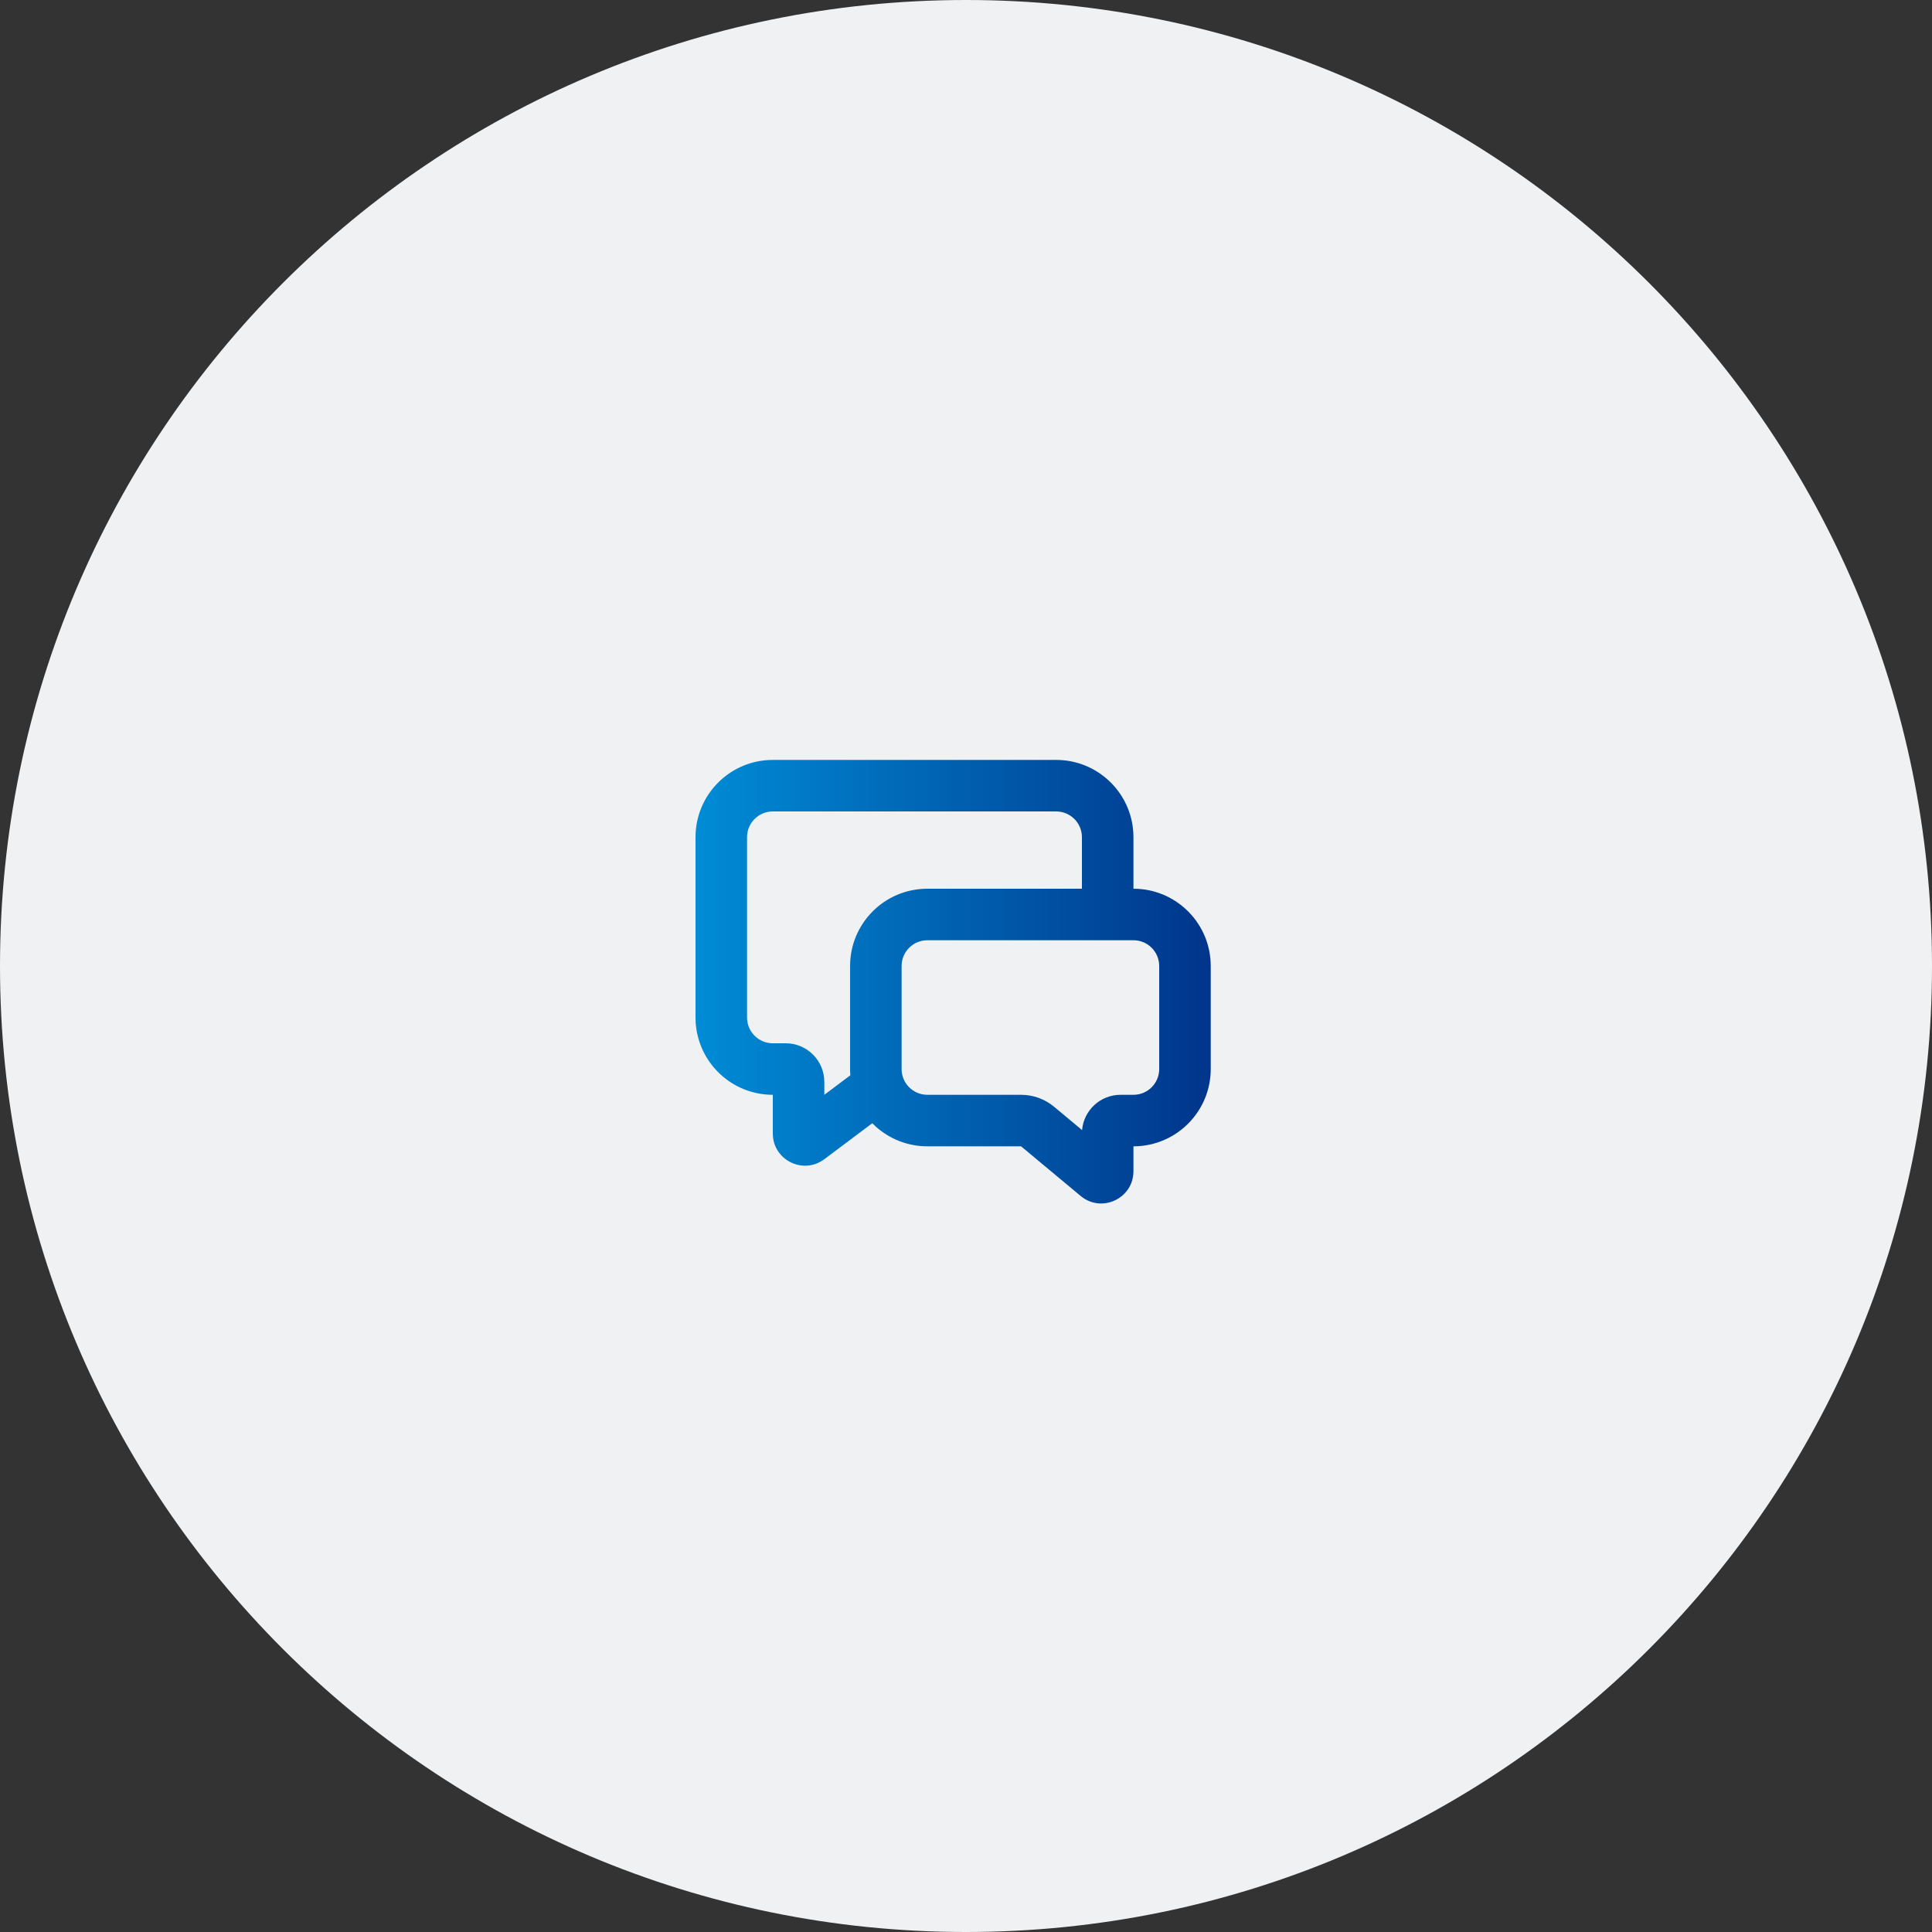
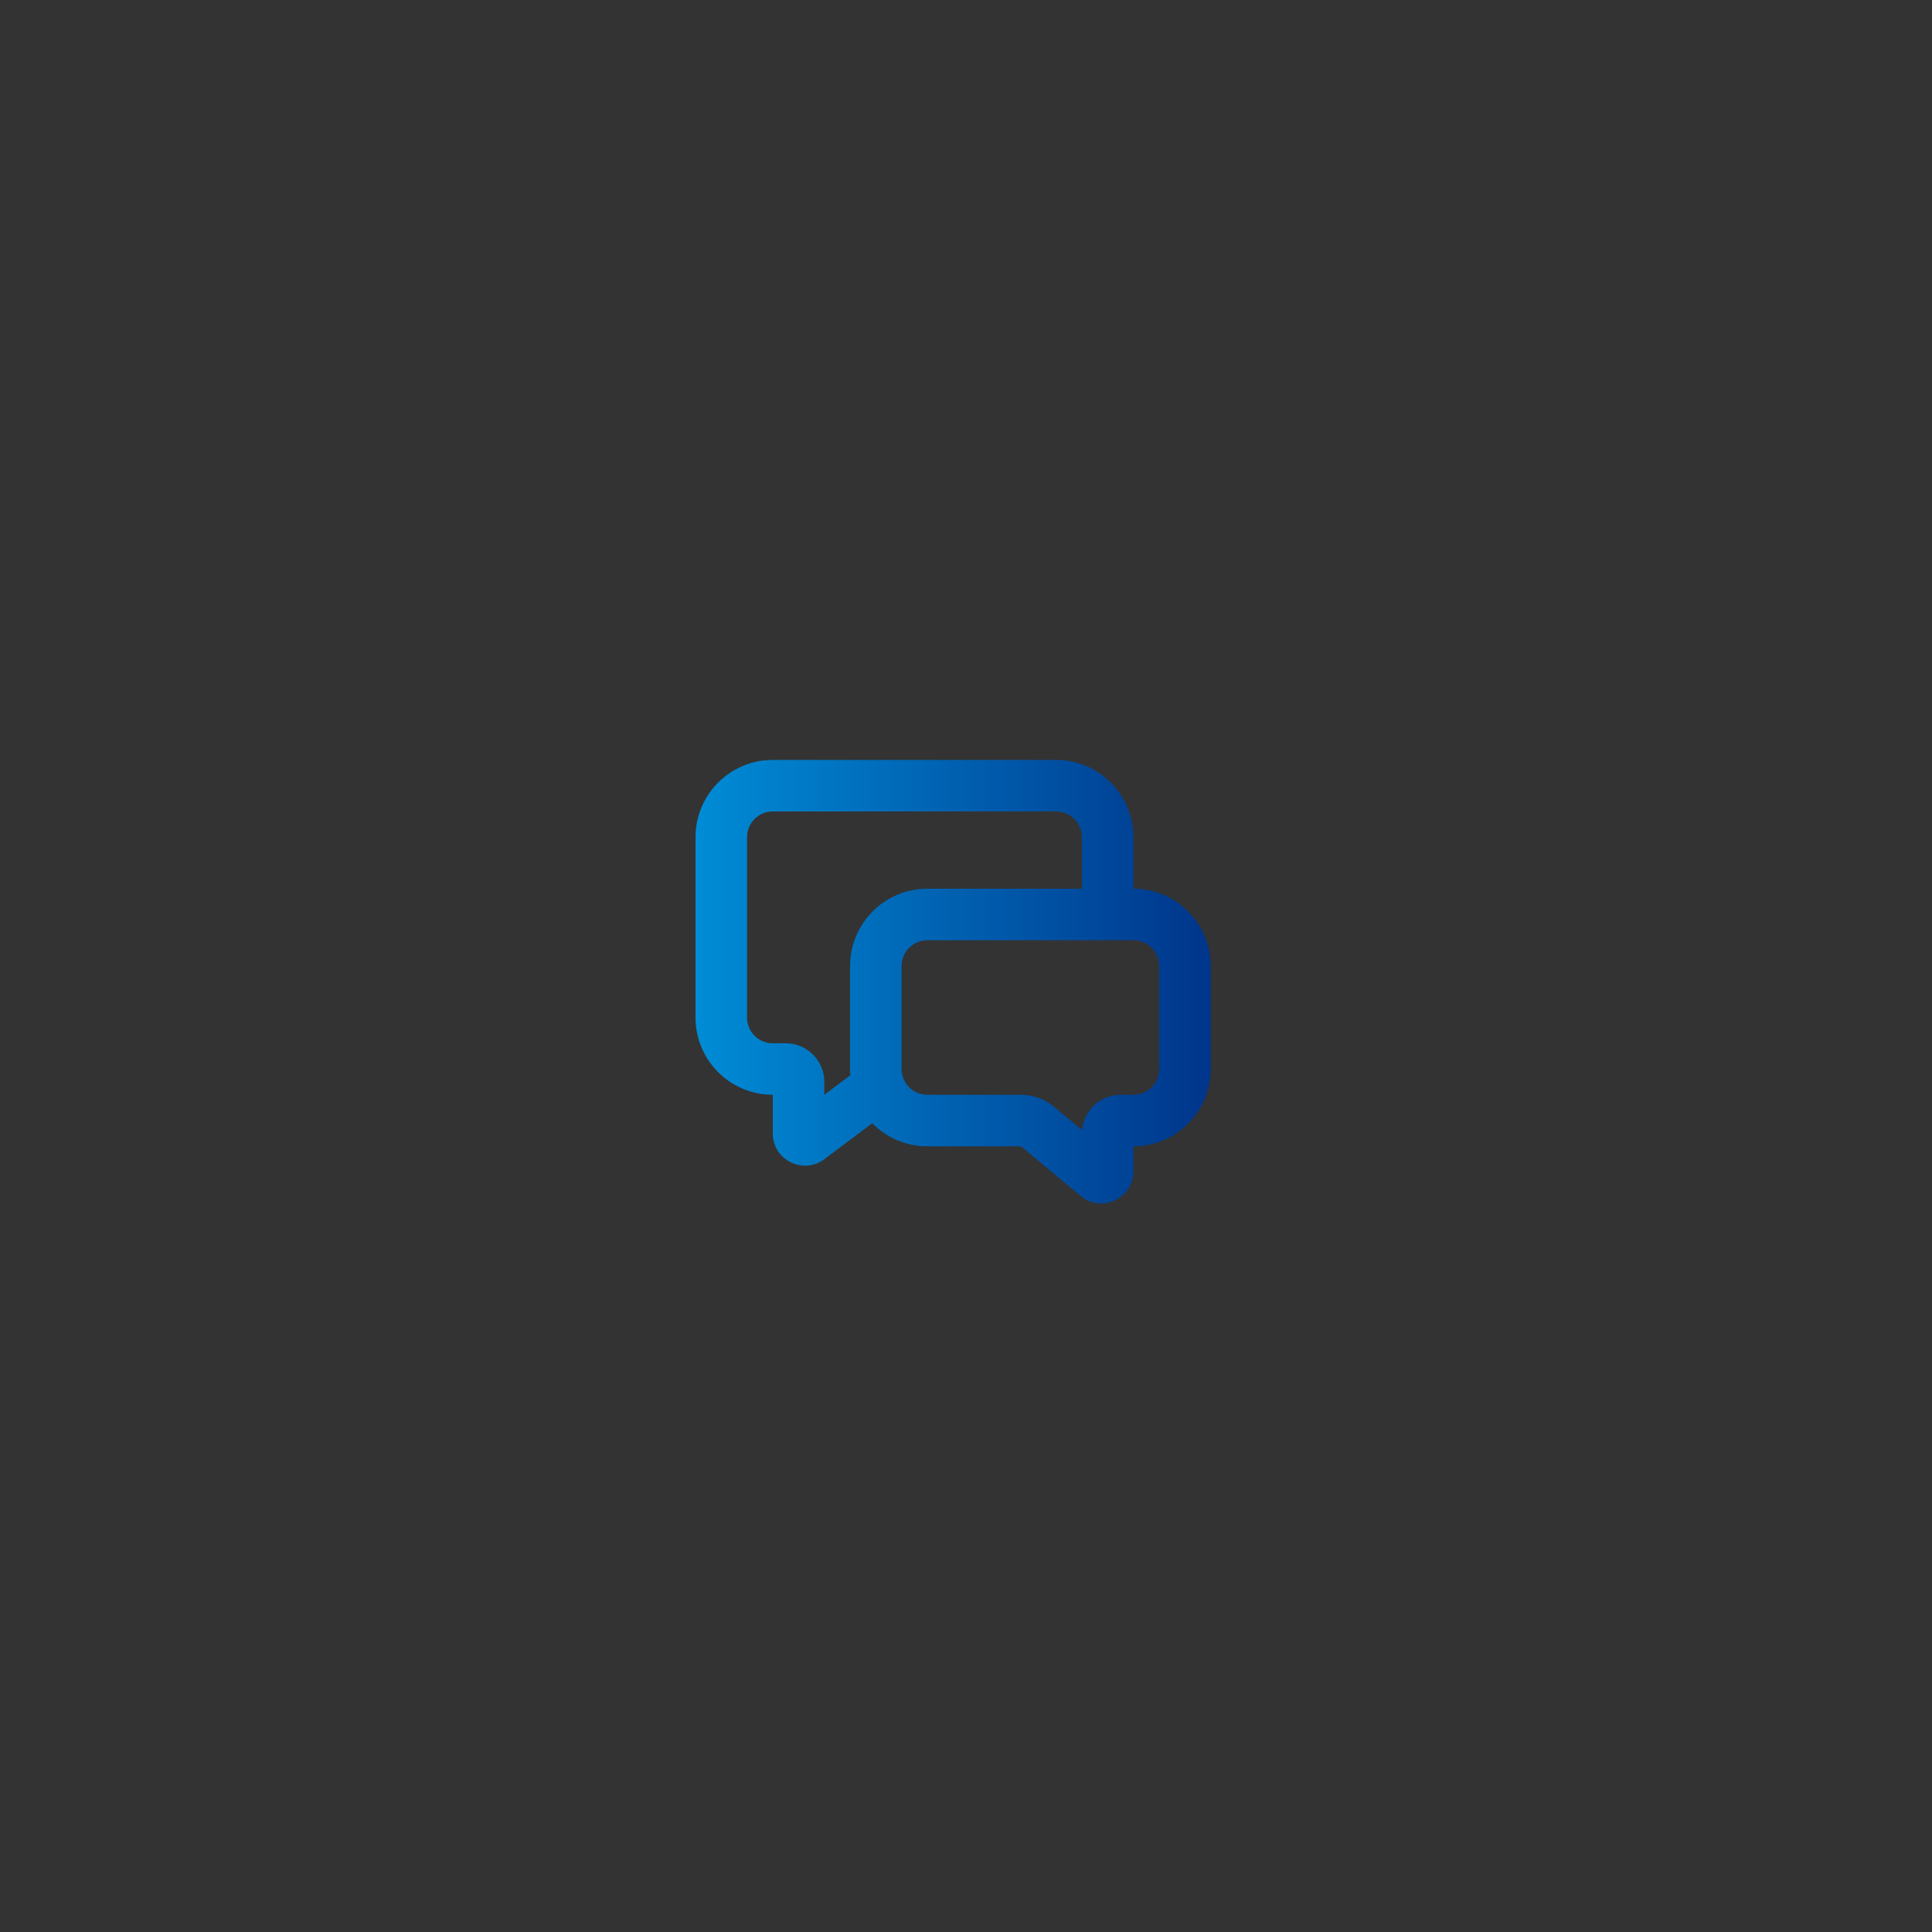
<svg xmlns="http://www.w3.org/2000/svg" width="150" height="150" viewBox="0 0 150 150" fill="none">
  <rect x="0" y="0" width="150" height="150" fill="#333333" stroke="none" />
-   <path d="M0 75C0 33.579 33.579 0 75 0V0C116.421 0 150 33.579 150 75V75C150 116.421 116.421 150 75 150V150C33.579 150 0 116.421 0 75V75Z" fill="#EFF1F3" />
  <path d="M82 59C85.195 59 87.807 61.498 87.99 64.647L88 65V69C91.195 69 93.807 71.498 93.99 74.647L94 75V83C94 86.195 91.502 88.807 88.353 88.99L88 89V90.932C88 92.971 85.714 94.12 84.091 92.999L83.9 92.853L79.276 89H72C70.465 89 69.065 88.424 68.004 87.475L67.723 87.208L64 90C62.418 91.187 60.187 90.15 60.011 88.243L60 88V85C56.805 85 54.193 82.502 54.01 79.353L54 79V65C54 61.805 56.498 59.193 59.648 59.01L60 59H82ZM88 73H72C70.895 73 70 73.895 70 75V83C70 84.105 70.895 85 72 85H79.276C80.212 85 81.118 85.328 81.837 85.927L84.011 87.739C84.143 86.204 85.431 85 87 85H88C89.105 85 90 84.105 90 83V75C90 73.895 89.105 73 88 73ZM82 63H60C58.895 63 58 63.895 58 65V79C58 80.105 58.895 81 60 81H61C62.657 81 64 82.343 64 84V85L66.019 83.485C66.007 83.325 66 83.163 66 83V75C66 71.686 68.686 69 72 69H84V65C84 63.895 83.105 63 82 63Z" fill="url(#paint0_linear_118_5064)" />
  <defs>
    <linearGradient id="paint0_linear_118_5064" x1="54" y1="93.437" x2="94" y2="93.437" gradientUnits="userSpaceOnUse">
      <stop stop-color="#008CD6" />
      <stop offset="1" stop-color="#00358B" />
    </linearGradient>
  </defs>
</svg>